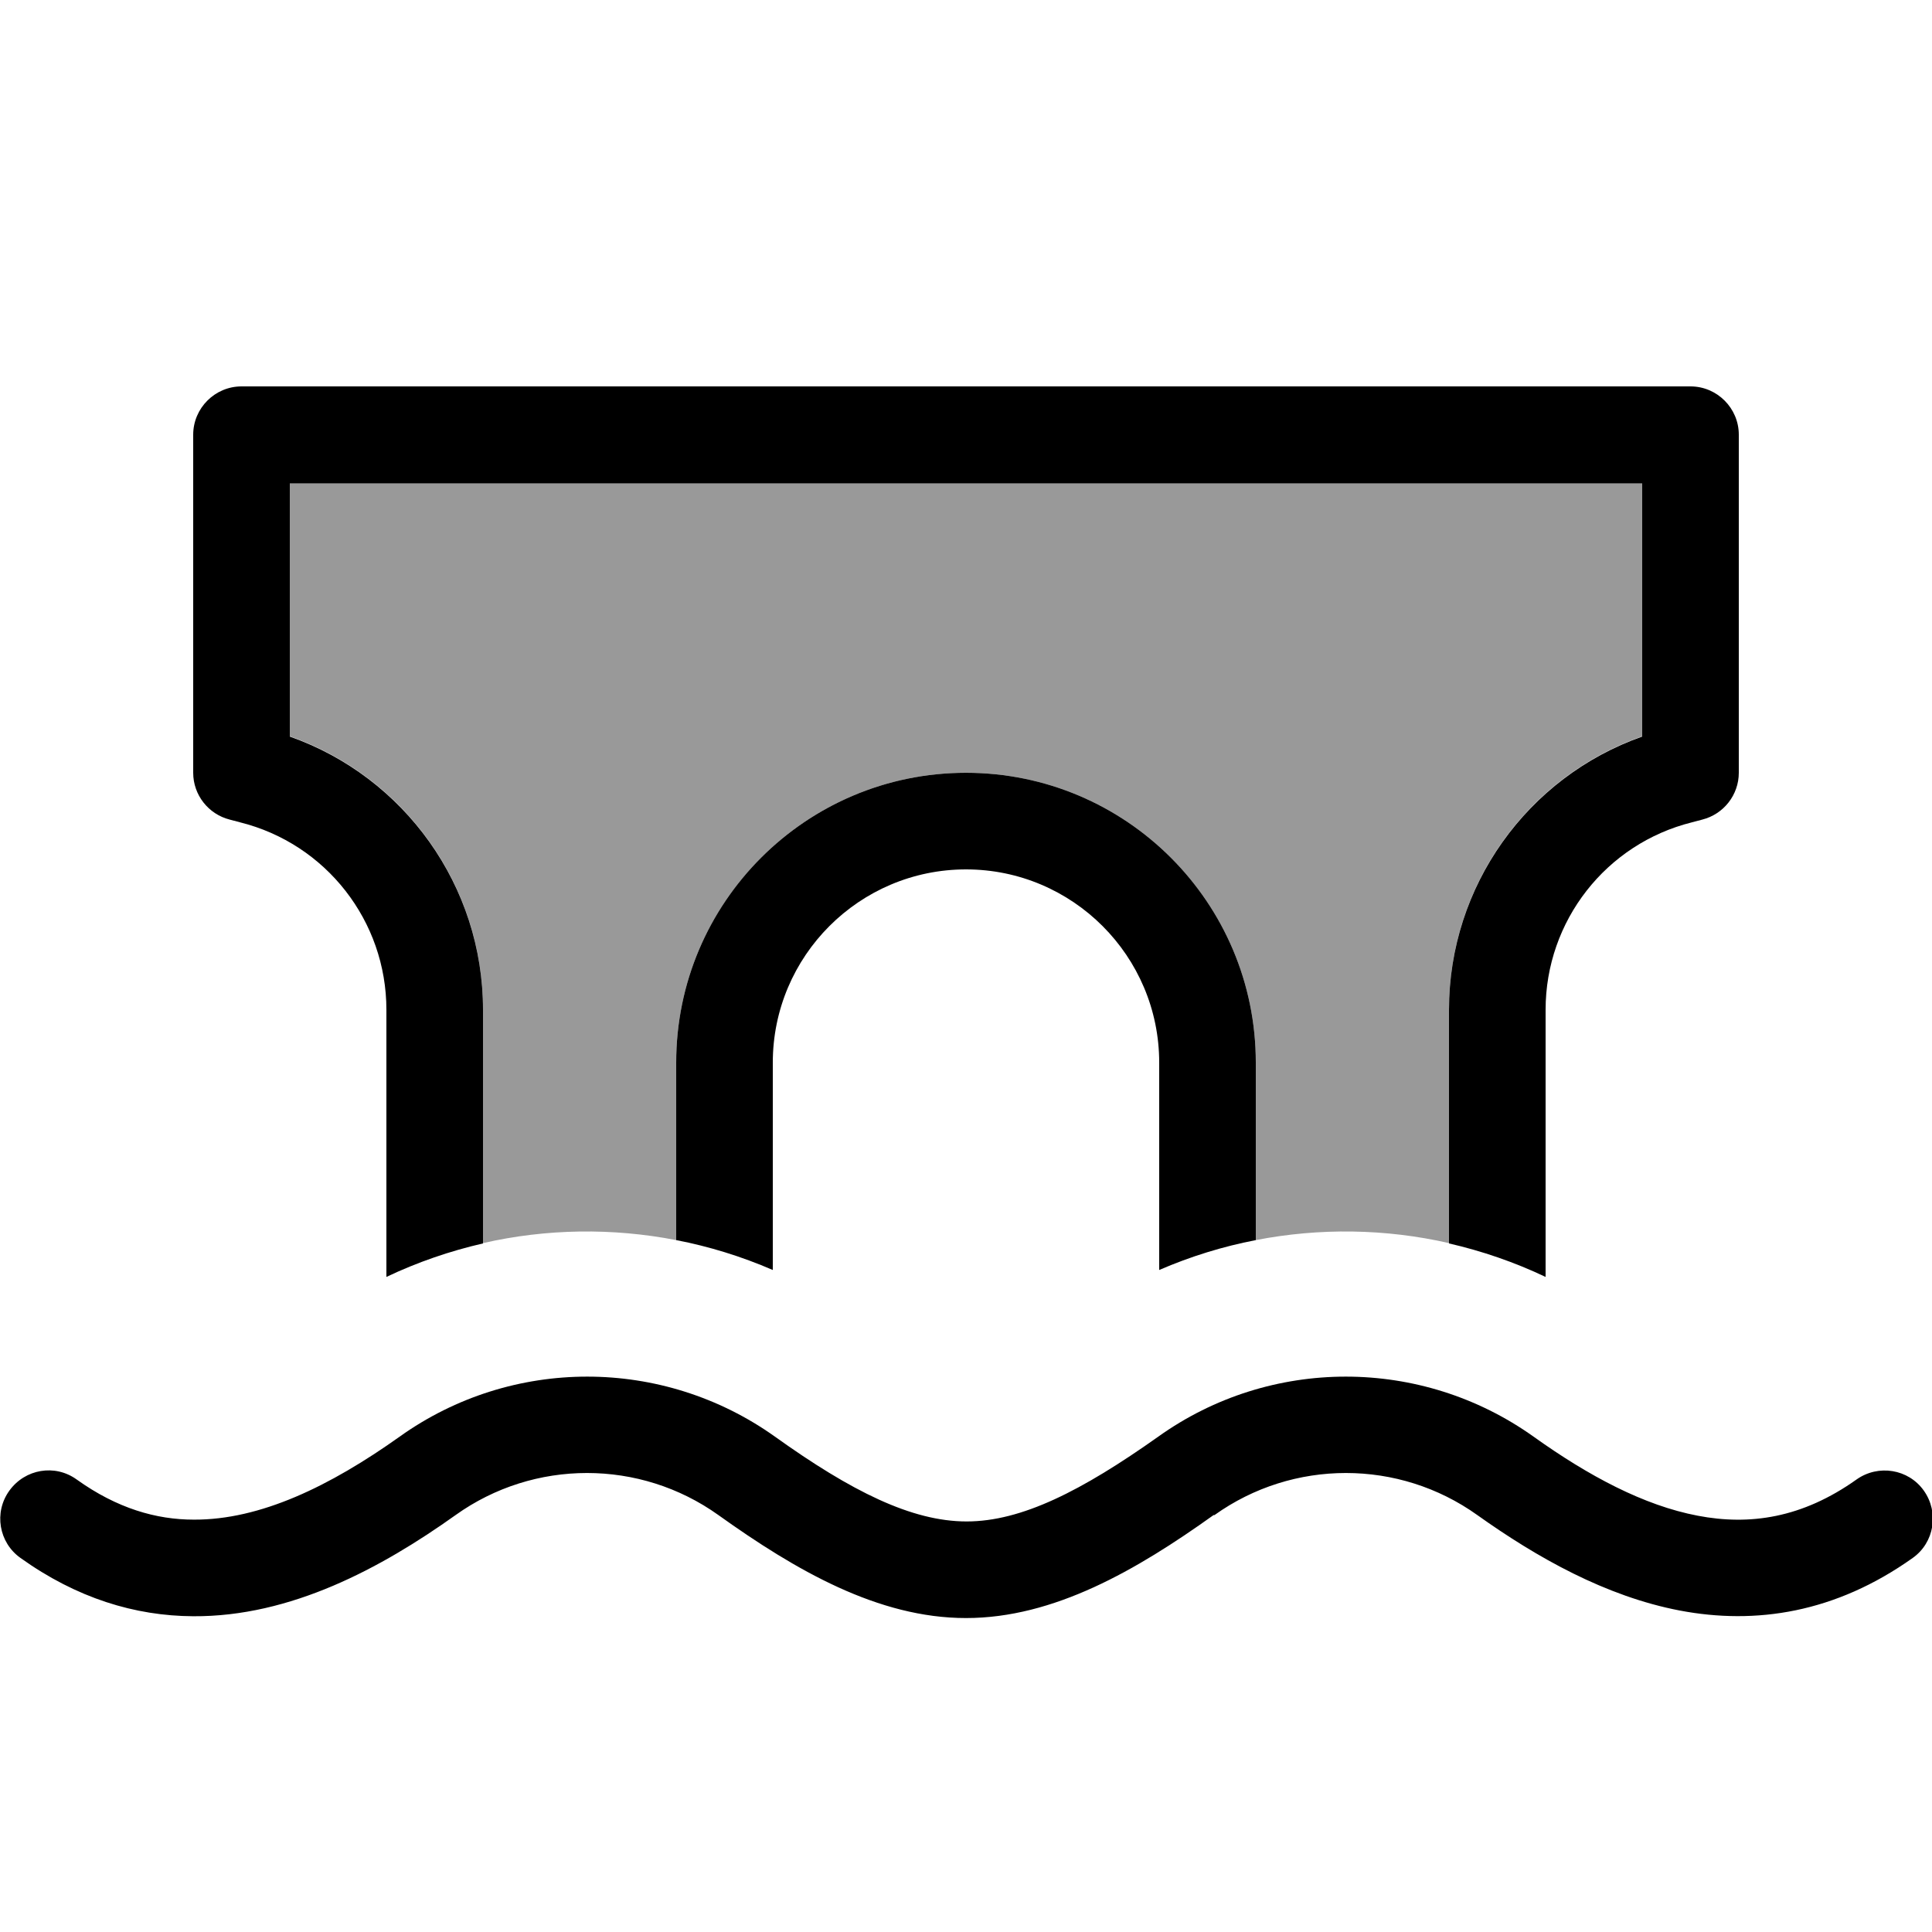
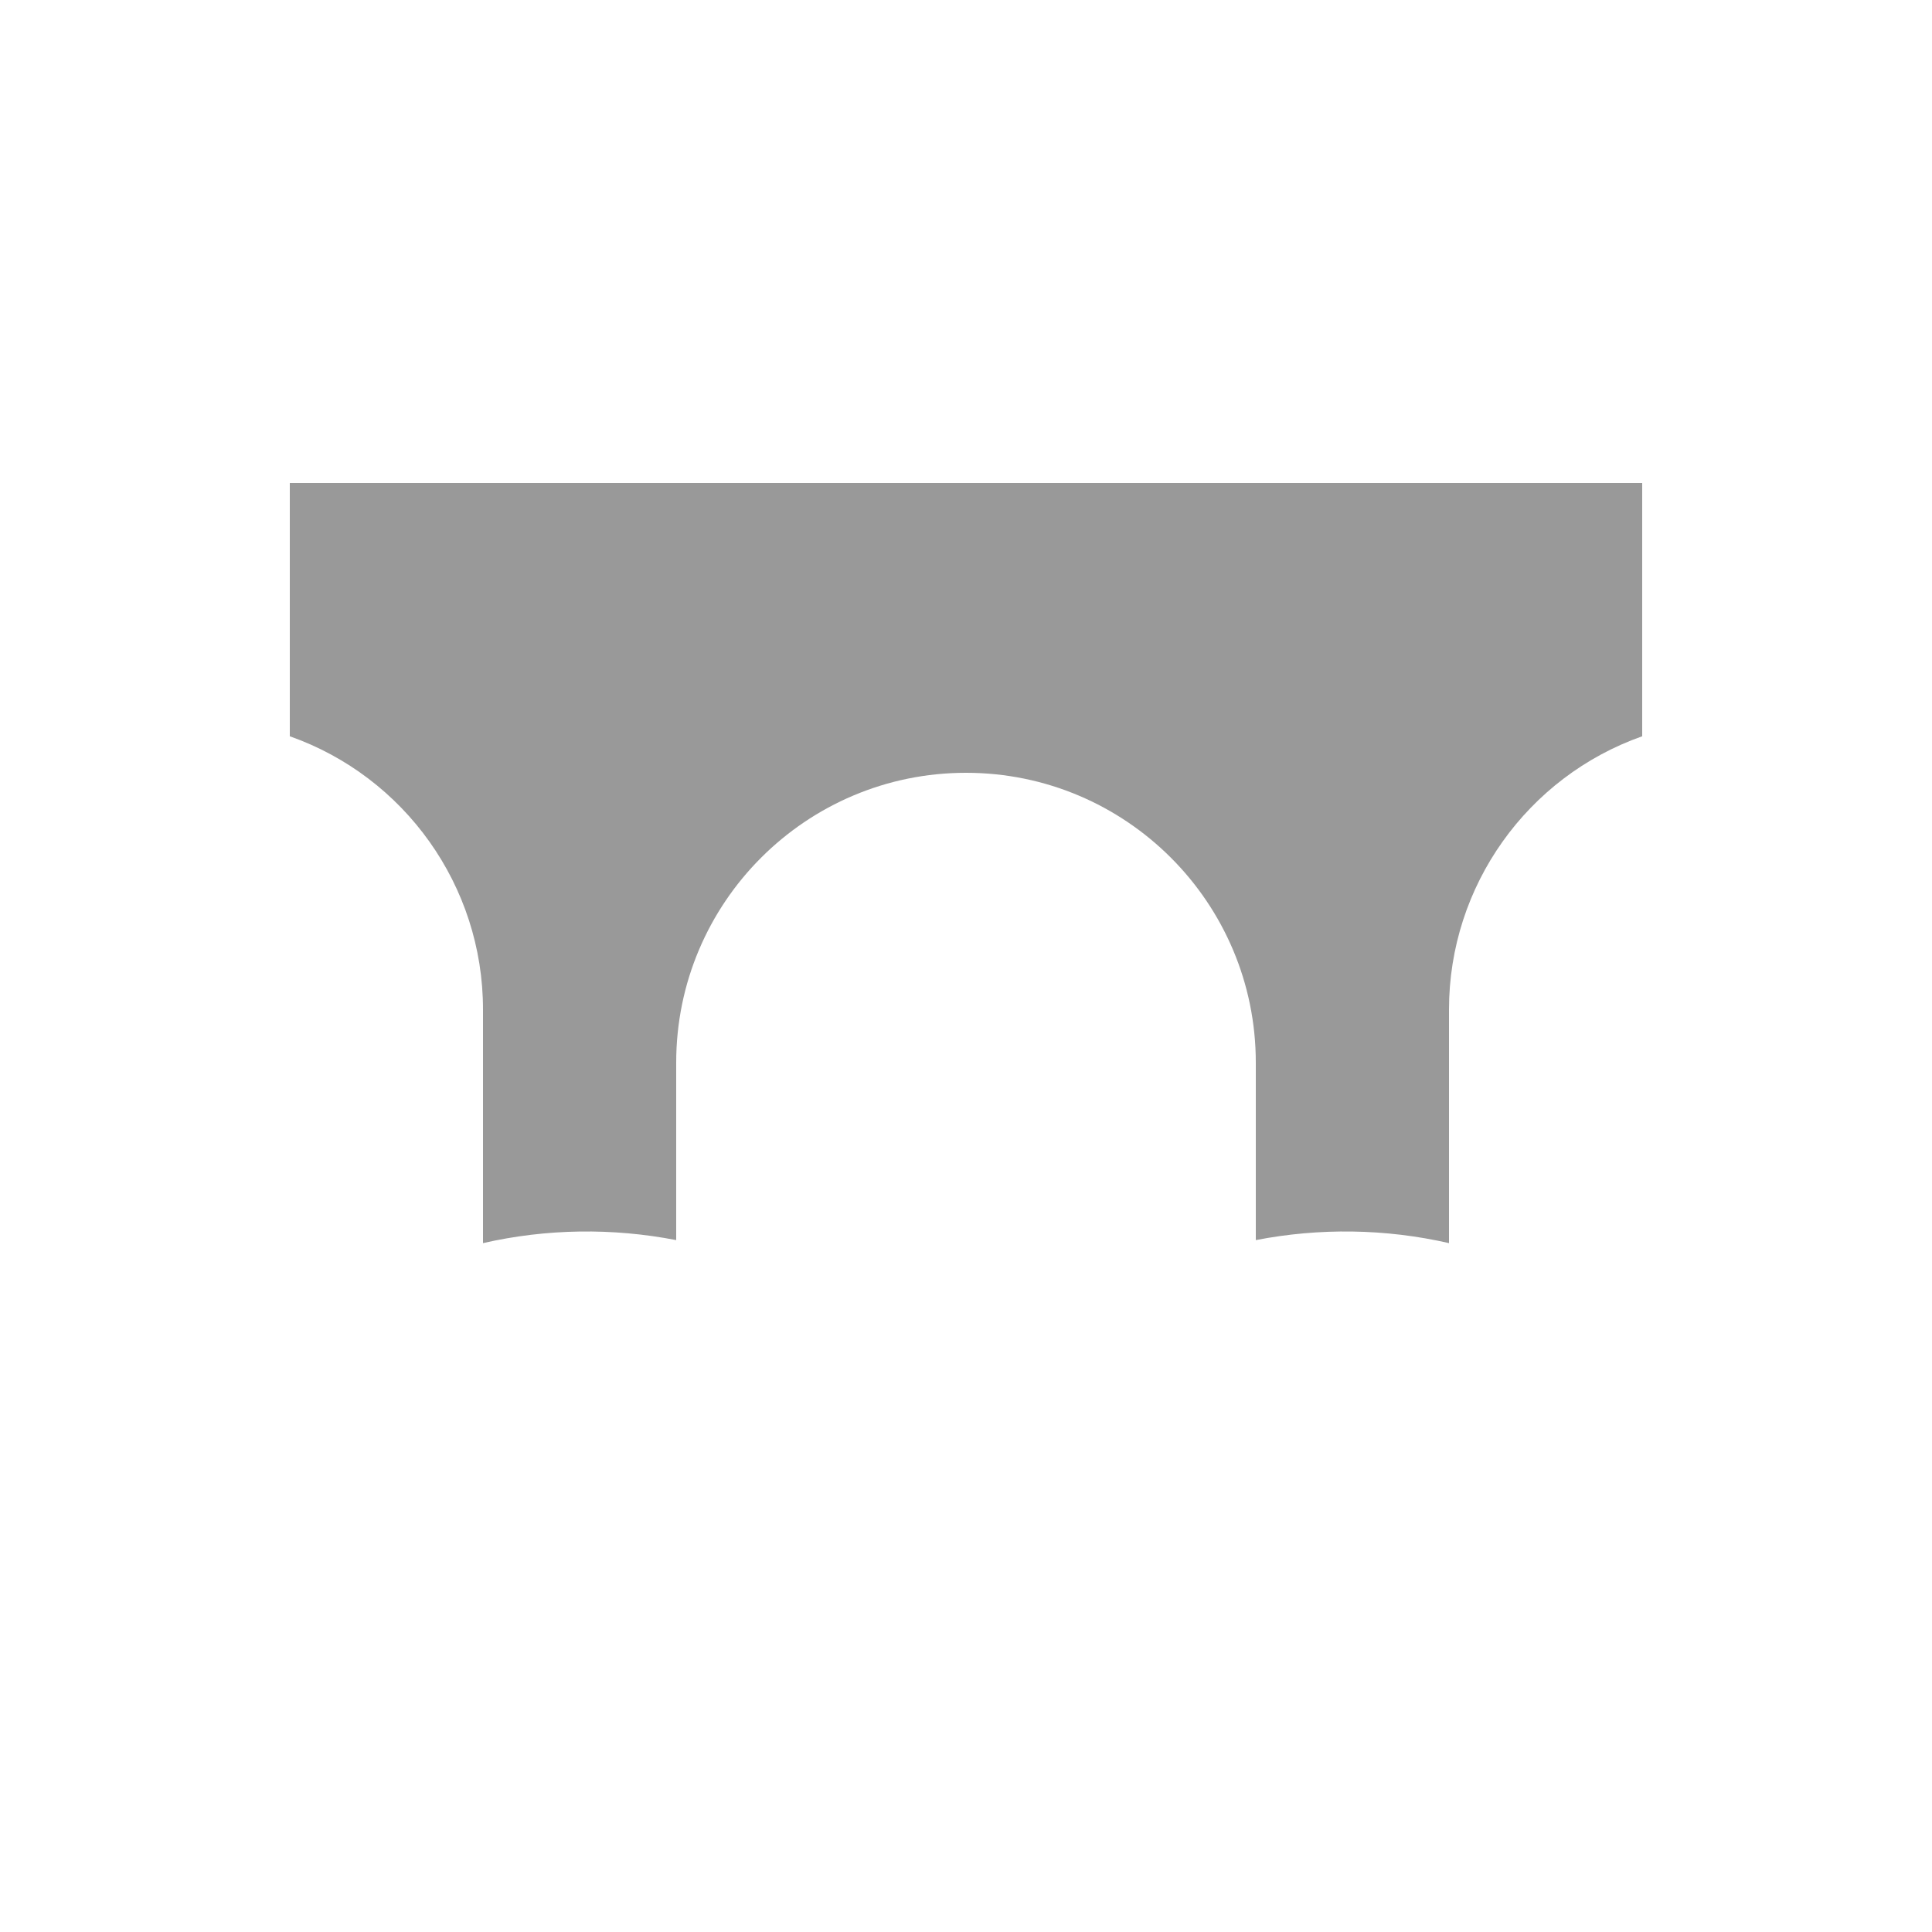
<svg xmlns="http://www.w3.org/2000/svg" viewBox="0 0 640 640">
  <path opacity=".4" fill="currentColor" d="M96 160L544 160L544 243.9C506 257.3 480 293.4 480 334.4L480 411.8C459 407 437.1 406.7 416 410.8L416 352C416 299 373 256 320 256C267 256 224 299 224 352L224 410.8C202.9 406.7 181 407 160 411.8L160 334.4C160 293.4 134 257.3 96 243.9L96 160z" />
-   <path fill="currentColor" d="M64 144C64 135.2 71.2 128 80 128L560 128C568.8 128 576 135.2 576 144L576 256C576 263.3 571 269.7 563.9 271.5L560.5 272.4C532 279.5 512 305.1 512 334.5L512 423C501.7 418.1 490.9 414.4 480 411.9L480 334.5C480 293.5 506 257.4 544 244L544 160.1L96 160.1L96 244C134 257.4 160 293.5 160 334.5L160 411.9C149.1 414.4 138.3 418.1 128 423L128 334.5C128 305.1 108 279.5 79.5 272.4L76.1 271.5C69 269.7 64 263.3 64 256L64 144zM416 410.8C405.1 412.9 394.4 416.2 384 420.7L384 352C384 316.7 355.3 288 320 288C284.7 288 256 316.7 256 352L256 420.7C245.6 416.2 234.9 412.9 224 410.8L224 352C224 299 267 256 320 256C373 256 416 299 416 352L416 410.8zM402 501.9C376.4 520.2 349.1 536 320 536C290.9 536 263.6 520.2 238 501.9C212 483.3 176.9 483.3 150.9 501.9C126.2 519.5 96.3 535.6 64 535.4C44.7 535.3 25.4 529.4 6.8 516.1C-.4 511-2.1 501 3.1 493.8C8.3 486.6 18.2 484.9 25.4 490.1C38.8 499.7 51.8 503.4 64.2 503.4C86.2 503.5 109.2 492.4 132.4 475.9C169.5 449.4 219.5 449.4 256.7 475.9C282 494 302 504 320.2 504C338.4 504 358.3 493.9 383.7 475.9C420.8 449.4 470.8 449.4 508 475.9C526.2 488.9 544.5 498.7 562.4 502.1C579.6 505.4 597 502.9 615 490.1C622.2 485 632.2 486.6 637.3 493.8C642.4 501 640.8 511 633.6 516.1C608 534.3 581.6 538.3 556.4 533.5C531.9 528.8 509.2 516 489.4 501.9C463.4 483.3 428.3 483.3 402.3 501.9z" />
</svg>